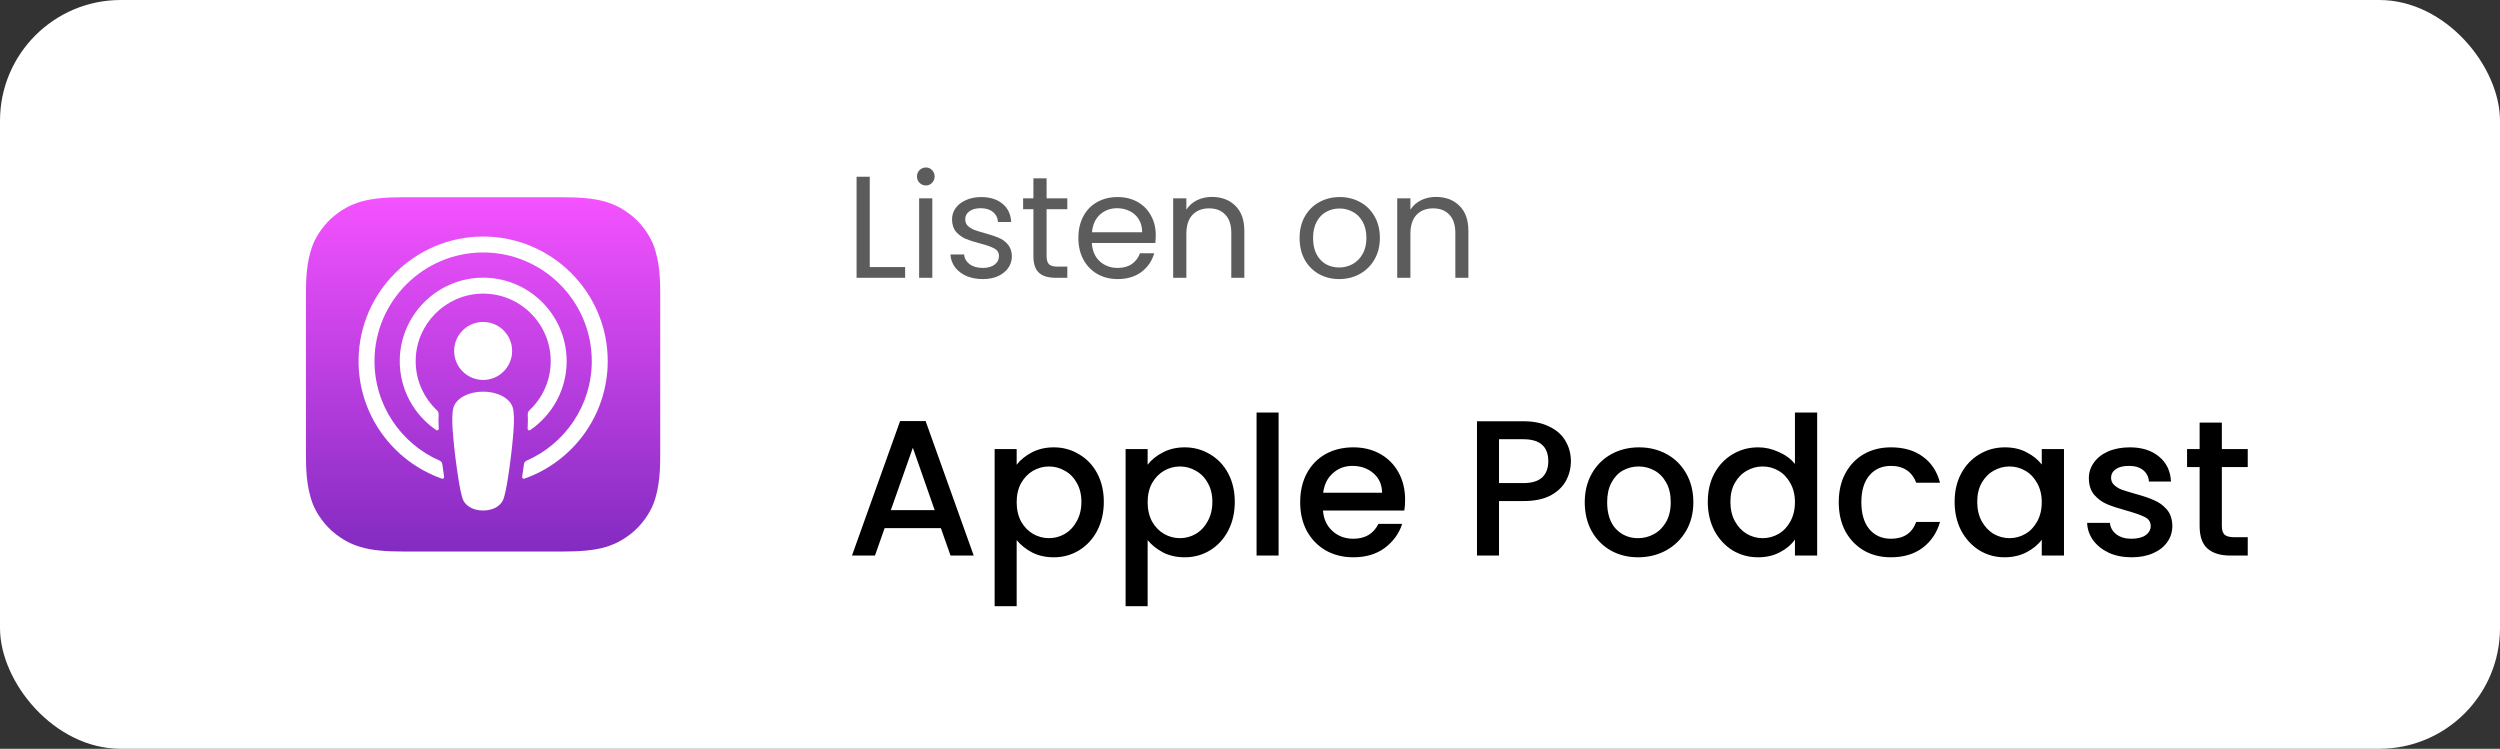
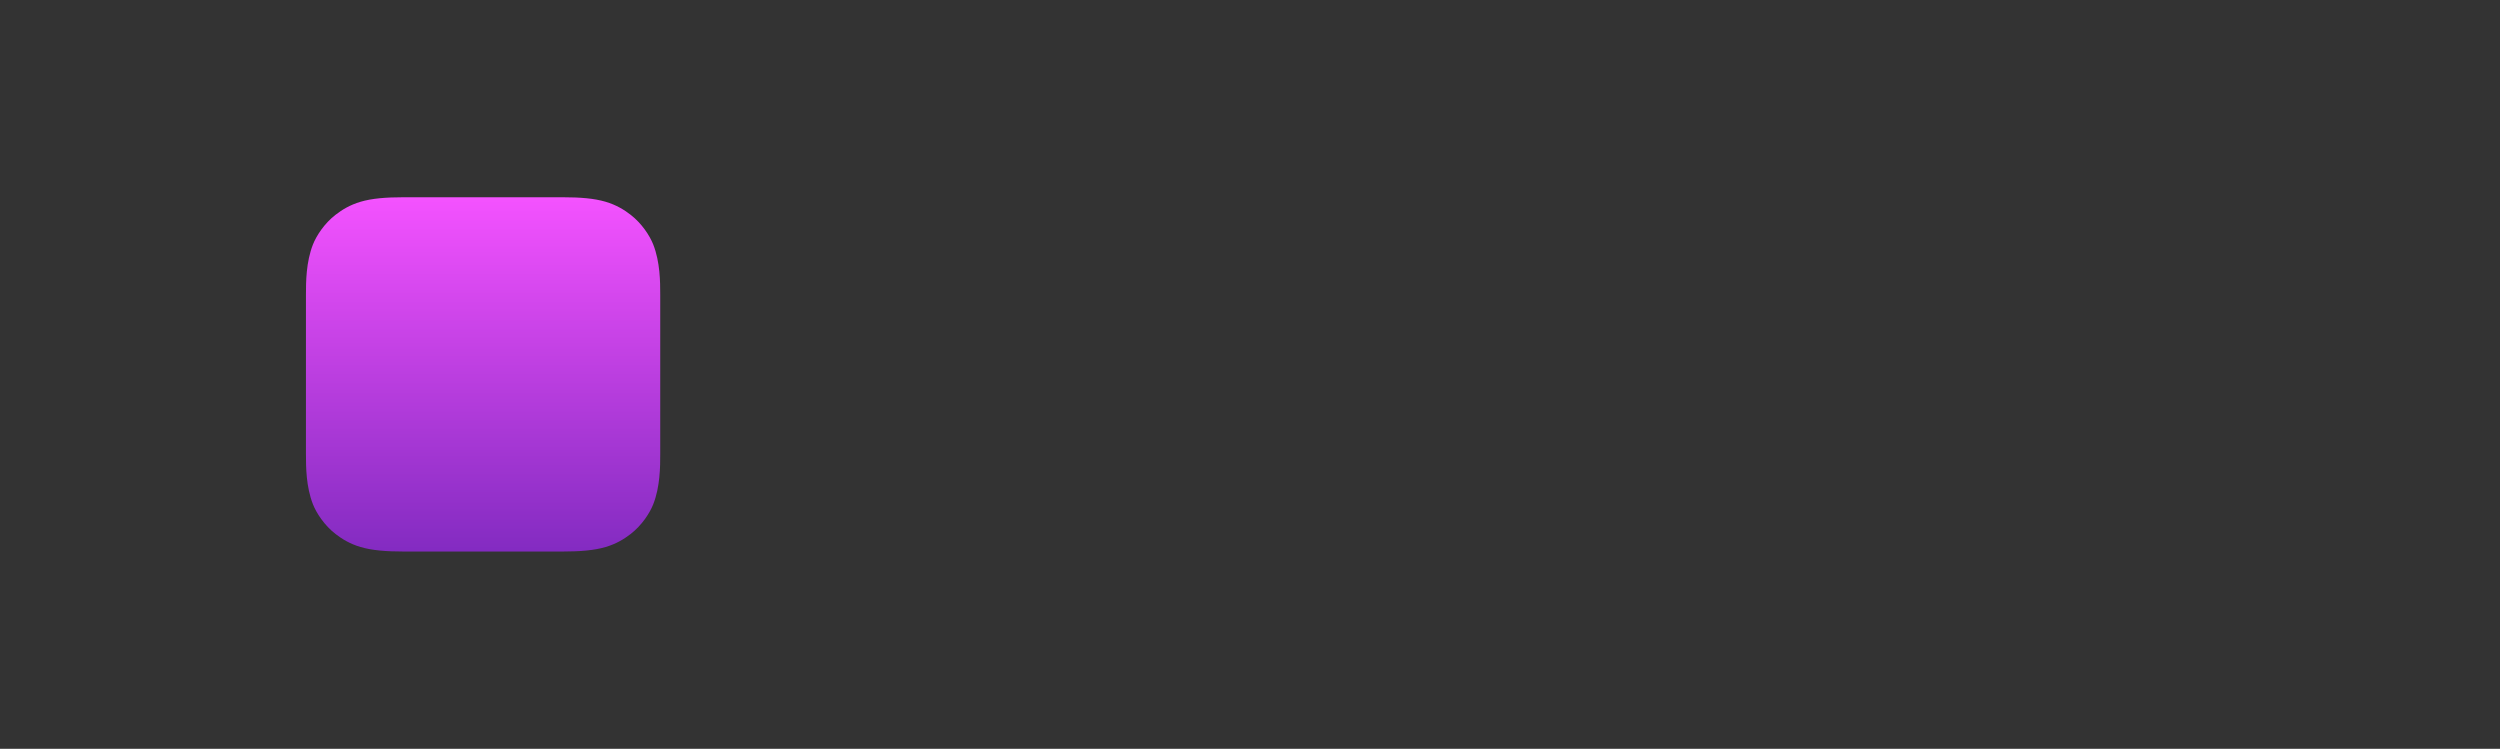
<svg xmlns="http://www.w3.org/2000/svg" width="207" height="62" viewBox="0 0 207 62" fill="none">
  <rect x="0" y="0" width="207" height="62" fill="#333333" stroke="none" />
-   <rect width="207" height="62" rx="10" fill="white" />
  <path fill-rule="evenodd" clip-rule="evenodd" d="M54.087 41.757C53.801 42.482 53.143 43.502 52.21 44.22C51.672 44.635 51.029 45.031 50.145 45.293C49.203 45.572 48.044 45.666 46.6 45.666H33.4C31.956 45.666 30.797 45.572 29.855 45.293C28.971 45.031 28.328 44.635 27.79 44.22C26.857 43.501 26.199 42.482 25.913 41.757C25.339 40.298 25.333 38.642 25.333 37.6V24.4C25.333 23.357 25.339 21.701 25.913 20.242C26.199 19.518 26.857 18.498 27.79 17.78C28.328 17.365 28.971 16.968 29.855 16.706C30.797 16.427 31.956 16.333 33.4 16.333H46.6C48.044 16.333 49.203 16.427 50.145 16.706C51.029 16.968 51.672 17.365 52.211 17.78C53.143 18.498 53.801 19.518 54.087 20.242C54.661 21.701 54.667 23.357 54.667 24.4V37.6C54.667 38.642 54.661 40.298 54.087 41.757Z" fill="url(#paint0_linear_58_11329)" />
-   <path d="M42.127 33.193C41.687 32.729 40.914 32.431 40.001 32.431C39.089 32.431 38.316 32.729 37.875 33.193C37.646 33.435 37.524 33.684 37.486 34.038C37.412 34.723 37.453 35.313 37.534 36.257C37.61 37.156 37.755 38.355 37.945 39.576C38.08 40.444 38.19 40.913 38.289 41.249C38.451 41.794 39.056 42.27 40.001 42.27C40.947 42.27 41.551 41.794 41.713 41.249C41.813 40.913 41.923 40.444 42.058 39.576C42.247 38.355 42.392 37.156 42.469 36.257C42.549 35.313 42.591 34.723 42.517 34.038C42.478 33.684 42.357 33.435 42.127 33.193ZM37.603 29.058C37.603 30.384 38.678 31.459 40.004 31.459C41.33 31.459 42.404 30.384 42.404 29.058C42.404 27.732 41.33 26.657 40.004 26.657C38.678 26.657 37.603 27.732 37.603 29.058ZM39.974 19.584C34.359 19.6 29.759 24.155 29.689 29.769C29.633 34.317 32.536 38.207 36.59 39.633C36.688 39.668 36.788 39.586 36.773 39.483C36.719 39.13 36.669 38.775 36.623 38.426C36.607 38.303 36.528 38.196 36.414 38.147C33.21 36.747 30.973 33.533 31.009 29.811C31.056 24.926 35.045 20.944 39.93 20.904C44.924 20.864 48.999 24.915 48.999 29.899C48.999 33.584 46.772 36.758 43.592 38.147C43.478 38.197 43.4 38.303 43.384 38.427C43.338 38.775 43.288 39.13 43.235 39.483C43.219 39.586 43.319 39.668 43.418 39.633C47.433 38.221 50.319 34.391 50.319 29.899C50.319 24.201 45.675 19.568 39.974 19.584ZM39.787 24.316C42.97 24.193 45.599 26.747 45.599 29.902C45.599 31.507 44.919 32.956 43.832 33.977C43.74 34.063 43.69 34.186 43.697 34.312C43.719 34.696 43.711 35.069 43.685 35.491C43.679 35.603 43.805 35.675 43.898 35.611C45.72 34.366 46.919 32.272 46.919 29.902C46.919 26.001 43.669 22.845 39.735 22.997C36.079 23.139 33.146 26.154 33.099 29.812C33.068 32.219 34.274 34.35 36.12 35.612C36.213 35.675 36.338 35.603 36.331 35.491C36.306 35.069 36.298 34.696 36.319 34.312C36.327 34.186 36.277 34.063 36.185 33.977C35.064 32.925 34.376 31.417 34.42 29.752C34.497 26.823 36.859 24.43 39.787 24.316Z" fill="white" />
-   <path d="M72.016 22.112H74.944V23H70.924V14.636H72.016V22.112ZM76.668 15.356C76.46 15.356 76.284 15.284 76.14 15.14C75.996 14.996 75.924 14.82 75.924 14.612C75.924 14.404 75.996 14.228 76.14 14.084C76.284 13.94 76.46 13.868 76.668 13.868C76.868 13.868 77.036 13.94 77.172 14.084C77.316 14.228 77.388 14.404 77.388 14.612C77.388 14.82 77.316 14.996 77.172 15.14C77.036 15.284 76.868 15.356 76.668 15.356ZM77.196 16.424V23H76.104V16.424H77.196ZM81.385 23.108C80.881 23.108 80.429 23.024 80.029 22.856C79.629 22.68 79.313 22.44 79.081 22.136C78.849 21.824 78.721 21.468 78.697 21.068H79.825C79.857 21.396 80.009 21.664 80.281 21.872C80.561 22.08 80.925 22.184 81.373 22.184C81.789 22.184 82.117 22.092 82.357 21.908C82.597 21.724 82.717 21.492 82.717 21.212C82.717 20.924 82.589 20.712 82.333 20.576C82.077 20.432 81.681 20.292 81.145 20.156C80.657 20.028 80.257 19.9 79.945 19.772C79.641 19.636 79.377 19.44 79.153 19.184C78.937 18.92 78.829 18.576 78.829 18.152C78.829 17.816 78.929 17.508 79.129 17.228C79.329 16.948 79.613 16.728 79.981 16.568C80.349 16.4 80.769 16.316 81.241 16.316C81.969 16.316 82.557 16.5 83.005 16.868C83.453 17.236 83.693 17.74 83.725 18.38H82.633C82.609 18.036 82.469 17.76 82.213 17.552C81.965 17.344 81.629 17.24 81.205 17.24C80.813 17.24 80.501 17.324 80.269 17.492C80.037 17.66 79.921 17.88 79.921 18.152C79.921 18.368 79.989 18.548 80.125 18.692C80.269 18.828 80.445 18.94 80.653 19.028C80.869 19.108 81.165 19.2 81.541 19.304C82.013 19.432 82.397 19.56 82.693 19.688C82.989 19.808 83.241 19.992 83.449 20.24C83.665 20.488 83.777 20.812 83.785 21.212C83.785 21.572 83.685 21.896 83.485 22.184C83.285 22.472 83.001 22.7 82.633 22.868C82.273 23.028 81.857 23.108 81.385 23.108ZM86.658 17.324V21.2C86.658 21.52 86.726 21.748 86.862 21.884C86.998 22.012 87.234 22.076 87.57 22.076H88.374V23H87.39C86.782 23 86.326 22.86 86.022 22.58C85.718 22.3 85.566 21.84 85.566 21.2V17.324H84.714V16.424H85.566V14.768H86.658V16.424H88.374V17.324H86.658ZM95.697 19.46C95.697 19.668 95.685 19.888 95.661 20.12H90.405C90.445 20.768 90.665 21.276 91.065 21.644C91.473 22.004 91.965 22.184 92.541 22.184C93.013 22.184 93.405 22.076 93.717 21.86C94.037 21.636 94.261 21.34 94.389 20.972H95.565C95.389 21.604 95.037 22.12 94.509 22.52C93.981 22.912 93.325 23.108 92.541 23.108C91.917 23.108 91.357 22.968 90.861 22.688C90.373 22.408 89.989 22.012 89.709 21.5C89.429 20.98 89.289 20.38 89.289 19.7C89.289 19.02 89.425 18.424 89.697 17.912C89.969 17.4 90.349 17.008 90.837 16.736C91.333 16.456 91.901 16.316 92.541 16.316C93.165 16.316 93.717 16.452 94.197 16.724C94.677 16.996 95.045 17.372 95.301 17.852C95.565 18.324 95.697 18.86 95.697 19.46ZM94.569 19.232C94.569 18.816 94.477 18.46 94.293 18.164C94.109 17.86 93.857 17.632 93.537 17.48C93.225 17.32 92.877 17.24 92.493 17.24C91.941 17.24 91.469 17.416 91.077 17.768C90.693 18.12 90.473 18.608 90.417 19.232H94.569ZM100.343 16.304C101.143 16.304 101.791 16.548 102.287 17.036C102.783 17.516 103.031 18.212 103.031 19.124V23H101.951V19.28C101.951 18.624 101.787 18.124 101.459 17.78C101.131 17.428 100.683 17.252 100.115 17.252C99.539 17.252 99.079 17.432 98.735 17.792C98.399 18.152 98.231 18.676 98.231 19.364V23H97.139V16.424H98.231V17.36C98.447 17.024 98.739 16.764 99.107 16.58C99.483 16.396 99.895 16.304 100.343 16.304ZM110.882 23.108C110.266 23.108 109.706 22.968 109.202 22.688C108.706 22.408 108.314 22.012 108.026 21.5C107.746 20.98 107.606 20.38 107.606 19.7C107.606 19.028 107.75 18.436 108.038 17.924C108.334 17.404 108.734 17.008 109.238 16.736C109.742 16.456 110.306 16.316 110.93 16.316C111.554 16.316 112.118 16.456 112.622 16.736C113.126 17.008 113.522 17.4 113.81 17.912C114.106 18.424 114.254 19.02 114.254 19.7C114.254 20.38 114.102 20.98 113.798 21.5C113.502 22.012 113.098 22.408 112.586 22.688C112.074 22.968 111.506 23.108 110.882 23.108ZM110.882 22.148C111.274 22.148 111.642 22.056 111.986 21.872C112.33 21.688 112.606 21.412 112.814 21.044C113.03 20.676 113.138 20.228 113.138 19.7C113.138 19.172 113.034 18.724 112.826 18.356C112.618 17.988 112.346 17.716 112.01 17.54C111.674 17.356 111.31 17.264 110.918 17.264C110.518 17.264 110.15 17.356 109.814 17.54C109.486 17.716 109.222 17.988 109.022 18.356C108.822 18.724 108.722 19.172 108.722 19.7C108.722 20.236 108.818 20.688 109.01 21.056C109.21 21.424 109.474 21.7 109.802 21.884C110.13 22.06 110.49 22.148 110.882 22.148ZM118.894 16.304C119.694 16.304 120.342 16.548 120.838 17.036C121.334 17.516 121.582 18.212 121.582 19.124V23H120.502V19.28C120.502 18.624 120.338 18.124 120.01 17.78C119.682 17.428 119.234 17.252 118.666 17.252C118.09 17.252 117.63 17.432 117.286 17.792C116.95 18.152 116.782 18.676 116.782 19.364V23H115.69V16.424H116.782V17.36C116.998 17.024 117.29 16.764 117.658 16.58C118.034 16.396 118.446 16.304 118.894 16.304Z" fill="black" fill-opacity="0.64" />
-   <path d="M77.904 43.728H73.248L72.448 46H70.544L74.528 34.864H76.64L80.624 46H78.704L77.904 43.728ZM77.392 42.24L75.584 37.072L73.76 42.24H77.392ZM84.18 38.48C84.49 38.075 84.911 37.733 85.444 37.456C85.978 37.179 86.58 37.04 87.252 37.04C88.02 37.04 88.719 37.232 89.348 37.616C89.988 37.989 90.49 38.517 90.852 39.2C91.215 39.883 91.396 40.667 91.396 41.552C91.396 42.437 91.215 43.232 90.852 43.936C90.49 44.629 89.988 45.173 89.348 45.568C88.719 45.952 88.02 46.144 87.252 46.144C86.58 46.144 85.983 46.011 85.46 45.744C84.938 45.467 84.511 45.125 84.18 44.72V50.192H82.356V37.184H84.18V38.48ZM89.54 41.552C89.54 40.944 89.412 40.421 89.156 39.984C88.911 39.536 88.58 39.2 88.164 38.976C87.759 38.741 87.322 38.624 86.852 38.624C86.394 38.624 85.956 38.741 85.54 38.976C85.135 39.211 84.804 39.552 84.548 40C84.303 40.448 84.18 40.976 84.18 41.584C84.18 42.192 84.303 42.725 84.548 43.184C84.804 43.632 85.135 43.973 85.54 44.208C85.956 44.443 86.394 44.56 86.852 44.56C87.322 44.56 87.759 44.443 88.164 44.208C88.58 43.963 88.911 43.611 89.156 43.152C89.412 42.693 89.54 42.16 89.54 41.552ZM95.024 38.48C95.333 38.075 95.755 37.733 96.288 37.456C96.821 37.179 97.424 37.04 98.096 37.04C98.864 37.04 99.563 37.232 100.192 37.616C100.832 37.989 101.333 38.517 101.696 39.2C102.059 39.883 102.24 40.667 102.24 41.552C102.24 42.437 102.059 43.232 101.696 43.936C101.333 44.629 100.832 45.173 100.192 45.568C99.563 45.952 98.864 46.144 98.096 46.144C97.424 46.144 96.827 46.011 96.304 45.744C95.781 45.467 95.355 45.125 95.024 44.72V50.192H93.2V37.184H95.024V38.48ZM100.384 41.552C100.384 40.944 100.256 40.421 100 39.984C99.755 39.536 99.424 39.2 99.008 38.976C98.603 38.741 98.165 38.624 97.696 38.624C97.237 38.624 96.8 38.741 96.384 38.976C95.979 39.211 95.648 39.552 95.392 40C95.147 40.448 95.024 40.976 95.024 41.584C95.024 42.192 95.147 42.725 95.392 43.184C95.648 43.632 95.979 43.973 96.384 44.208C96.8 44.443 97.237 44.56 97.696 44.56C98.165 44.56 98.603 44.443 99.008 44.208C99.424 43.963 99.755 43.611 100 43.152C100.256 42.693 100.384 42.16 100.384 41.552ZM105.868 34.16V46H104.044V34.16H105.868ZM116.343 41.376C116.343 41.707 116.321 42.005 116.279 42.272H109.543C109.596 42.976 109.857 43.541 110.327 43.968C110.796 44.395 111.372 44.608 112.055 44.608C113.036 44.608 113.729 44.197 114.135 43.376H116.102C115.836 44.187 115.351 44.853 114.647 45.376C113.953 45.888 113.089 46.144 112.055 46.144C111.212 46.144 110.455 45.957 109.783 45.584C109.121 45.2 108.599 44.667 108.215 43.984C107.841 43.291 107.655 42.491 107.655 41.584C107.655 40.677 107.836 39.883 108.199 39.2C108.572 38.507 109.089 37.973 109.751 37.6C110.423 37.227 111.191 37.04 112.055 37.04C112.887 37.04 113.628 37.221 114.279 37.584C114.929 37.947 115.436 38.459 115.799 39.12C116.161 39.771 116.343 40.523 116.343 41.376ZM114.439 40.8C114.428 40.128 114.188 39.589 113.719 39.184C113.249 38.779 112.668 38.576 111.975 38.576C111.345 38.576 110.807 38.779 110.359 39.184C109.911 39.579 109.644 40.117 109.559 40.8H114.439ZM130.07 38.192C130.07 38.757 129.936 39.291 129.67 39.792C129.403 40.293 128.976 40.704 128.39 41.024C127.803 41.333 127.051 41.488 126.134 41.488H124.118V46H122.294V34.88H126.134C126.987 34.88 127.707 35.029 128.294 35.328C128.891 35.616 129.334 36.011 129.622 36.512C129.92 37.013 130.07 37.573 130.07 38.192ZM126.134 40C126.827 40 127.344 39.845 127.686 39.536C128.027 39.216 128.198 38.768 128.198 38.192C128.198 36.976 127.51 36.368 126.134 36.368H124.118V40H126.134ZM135.633 46.144C134.801 46.144 134.049 45.957 133.377 45.584C132.705 45.2 132.177 44.667 131.793 43.984C131.409 43.291 131.217 42.491 131.217 41.584C131.217 40.688 131.415 39.893 131.809 39.2C132.204 38.507 132.743 37.973 133.425 37.6C134.108 37.227 134.871 37.04 135.713 37.04C136.556 37.04 137.319 37.227 138.001 37.6C138.684 37.973 139.223 38.507 139.617 39.2C140.012 39.893 140.209 40.688 140.209 41.584C140.209 42.48 140.007 43.275 139.601 43.968C139.196 44.661 138.641 45.2 137.937 45.584C137.244 45.957 136.476 46.144 135.633 46.144ZM135.633 44.56C136.103 44.56 136.54 44.448 136.945 44.224C137.361 44 137.697 43.664 137.953 43.216C138.209 42.768 138.337 42.224 138.337 41.584C138.337 40.944 138.215 40.405 137.969 39.968C137.724 39.52 137.399 39.184 136.993 38.96C136.588 38.736 136.151 38.624 135.681 38.624C135.212 38.624 134.775 38.736 134.369 38.96C133.975 39.184 133.66 39.52 133.425 39.968C133.191 40.405 133.073 40.944 133.073 41.584C133.073 42.533 133.313 43.269 133.793 43.792C134.284 44.304 134.897 44.56 135.633 44.56ZM141.405 41.552C141.405 40.667 141.586 39.883 141.949 39.2C142.322 38.517 142.823 37.989 143.453 37.616C144.093 37.232 144.802 37.04 145.581 37.04C146.157 37.04 146.722 37.168 147.277 37.424C147.842 37.669 148.29 38 148.621 38.416V34.16H150.461V46H148.621V44.672C148.322 45.099 147.906 45.451 147.373 45.728C146.85 46.005 146.247 46.144 145.565 46.144C144.797 46.144 144.093 45.952 143.453 45.568C142.823 45.173 142.322 44.629 141.949 43.936C141.586 43.232 141.405 42.437 141.405 41.552ZM148.621 41.584C148.621 40.976 148.493 40.448 148.237 40C147.991 39.552 147.666 39.211 147.261 38.976C146.855 38.741 146.418 38.624 145.949 38.624C145.479 38.624 145.042 38.741 144.637 38.976C144.231 39.2 143.901 39.536 143.645 39.984C143.399 40.421 143.277 40.944 143.277 41.552C143.277 42.16 143.399 42.693 143.645 43.152C143.901 43.611 144.231 43.963 144.637 44.208C145.053 44.443 145.49 44.56 145.949 44.56C146.418 44.56 146.855 44.443 147.261 44.208C147.666 43.973 147.991 43.632 148.237 43.184C148.493 42.725 148.621 42.192 148.621 41.584ZM152.248 41.584C152.248 40.677 152.43 39.883 152.792 39.2C153.166 38.507 153.678 37.973 154.328 37.6C154.979 37.227 155.726 37.04 156.568 37.04C157.635 37.04 158.515 37.296 159.208 37.808C159.912 38.309 160.387 39.029 160.632 39.968H158.664C158.504 39.531 158.248 39.189 157.896 38.944C157.544 38.699 157.102 38.576 156.568 38.576C155.822 38.576 155.224 38.843 154.776 39.376C154.339 39.899 154.12 40.635 154.12 41.584C154.12 42.533 154.339 43.275 154.776 43.808C155.224 44.341 155.822 44.608 156.568 44.608C157.624 44.608 158.323 44.144 158.664 43.216H160.632C160.376 44.112 159.896 44.827 159.192 45.36C158.488 45.883 157.614 46.144 156.568 46.144C155.726 46.144 154.979 45.957 154.328 45.584C153.678 45.2 153.166 44.667 152.792 43.984C152.43 43.291 152.248 42.491 152.248 41.584ZM161.842 41.552C161.842 40.667 162.023 39.883 162.386 39.2C162.759 38.517 163.261 37.989 163.89 37.616C164.53 37.232 165.234 37.04 166.002 37.04C166.695 37.04 167.298 37.179 167.81 37.456C168.333 37.723 168.749 38.059 169.058 38.464V37.184H170.898V46H169.058V44.688C168.749 45.104 168.327 45.451 167.794 45.728C167.261 46.005 166.653 46.144 165.97 46.144C165.213 46.144 164.519 45.952 163.89 45.568C163.261 45.173 162.759 44.629 162.386 43.936C162.023 43.232 161.842 42.437 161.842 41.552ZM169.058 41.584C169.058 40.976 168.93 40.448 168.674 40C168.429 39.552 168.103 39.211 167.698 38.976C167.293 38.741 166.855 38.624 166.386 38.624C165.917 38.624 165.479 38.741 165.074 38.976C164.669 39.2 164.338 39.536 164.082 39.984C163.837 40.421 163.714 40.944 163.714 41.552C163.714 42.16 163.837 42.693 164.082 43.152C164.338 43.611 164.669 43.963 165.074 44.208C165.49 44.443 165.927 44.56 166.386 44.56C166.855 44.56 167.293 44.443 167.698 44.208C168.103 43.973 168.429 43.632 168.674 43.184C168.93 42.725 169.058 42.192 169.058 41.584ZM176.494 46.144C175.8 46.144 175.176 46.021 174.622 45.776C174.078 45.52 173.646 45.179 173.326 44.752C173.006 44.315 172.835 43.829 172.814 43.296H174.702C174.734 43.669 174.91 43.984 175.23 44.24C175.56 44.485 175.971 44.608 176.462 44.608C176.974 44.608 177.368 44.512 177.646 44.32C177.934 44.117 178.078 43.861 178.078 43.552C178.078 43.221 177.918 42.976 177.598 42.816C177.288 42.656 176.792 42.48 176.11 42.288C175.448 42.107 174.91 41.931 174.494 41.76C174.078 41.589 173.715 41.328 173.406 40.976C173.107 40.624 172.958 40.16 172.958 39.584C172.958 39.115 173.096 38.688 173.374 38.304C173.651 37.909 174.046 37.6 174.558 37.376C175.08 37.152 175.678 37.04 176.35 37.04C177.352 37.04 178.158 37.296 178.766 37.808C179.384 38.309 179.715 38.997 179.758 39.872H177.934C177.902 39.477 177.742 39.163 177.454 38.928C177.166 38.693 176.776 38.576 176.286 38.576C175.806 38.576 175.438 38.667 175.182 38.848C174.926 39.029 174.798 39.269 174.798 39.568C174.798 39.803 174.883 40 175.054 40.16C175.224 40.32 175.432 40.448 175.678 40.544C175.923 40.629 176.286 40.741 176.766 40.88C177.406 41.051 177.928 41.227 178.334 41.408C178.75 41.579 179.107 41.835 179.406 42.176C179.704 42.517 179.859 42.971 179.87 43.536C179.87 44.037 179.731 44.485 179.454 44.88C179.176 45.275 178.782 45.584 178.27 45.808C177.768 46.032 177.176 46.144 176.494 46.144ZM183.969 38.672V43.552C183.969 43.883 184.043 44.123 184.193 44.272C184.353 44.411 184.619 44.48 184.993 44.48H186.113V46H184.673C183.851 46 183.222 45.808 182.785 45.424C182.347 45.04 182.129 44.416 182.129 43.552V38.672H181.089V37.184H182.129V34.992H183.969V37.184H186.113V38.672H183.969Z" fill="black" />
  <defs>
    <linearGradient id="paint0_linear_58_11329" x1="40" y1="16.333" x2="40" y2="45.666" gradientUnits="userSpaceOnUse">
      <stop stop-color="#F452FF" />
      <stop offset="1" stop-color="#832BC1" />
    </linearGradient>
  </defs>
</svg>